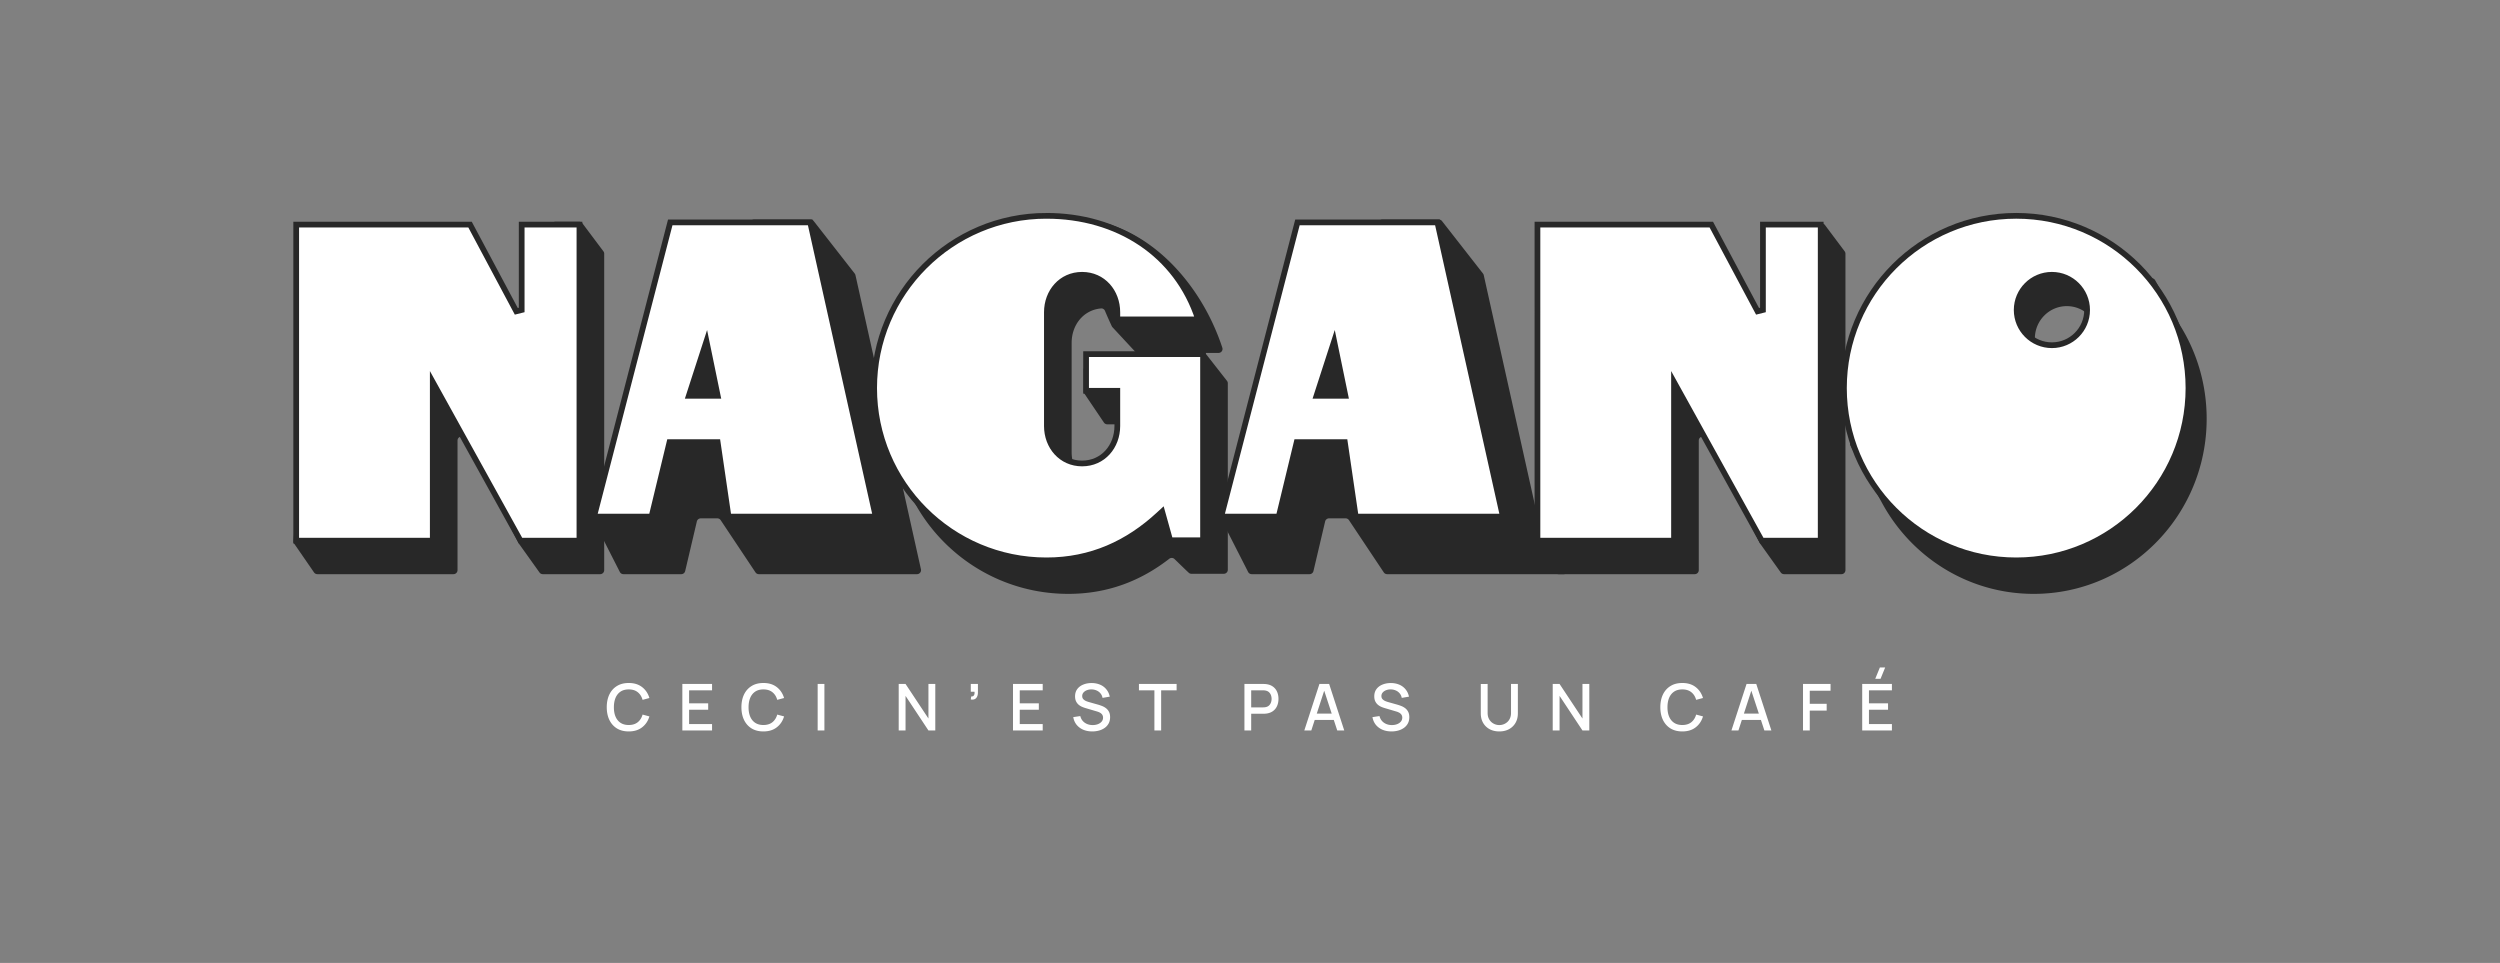
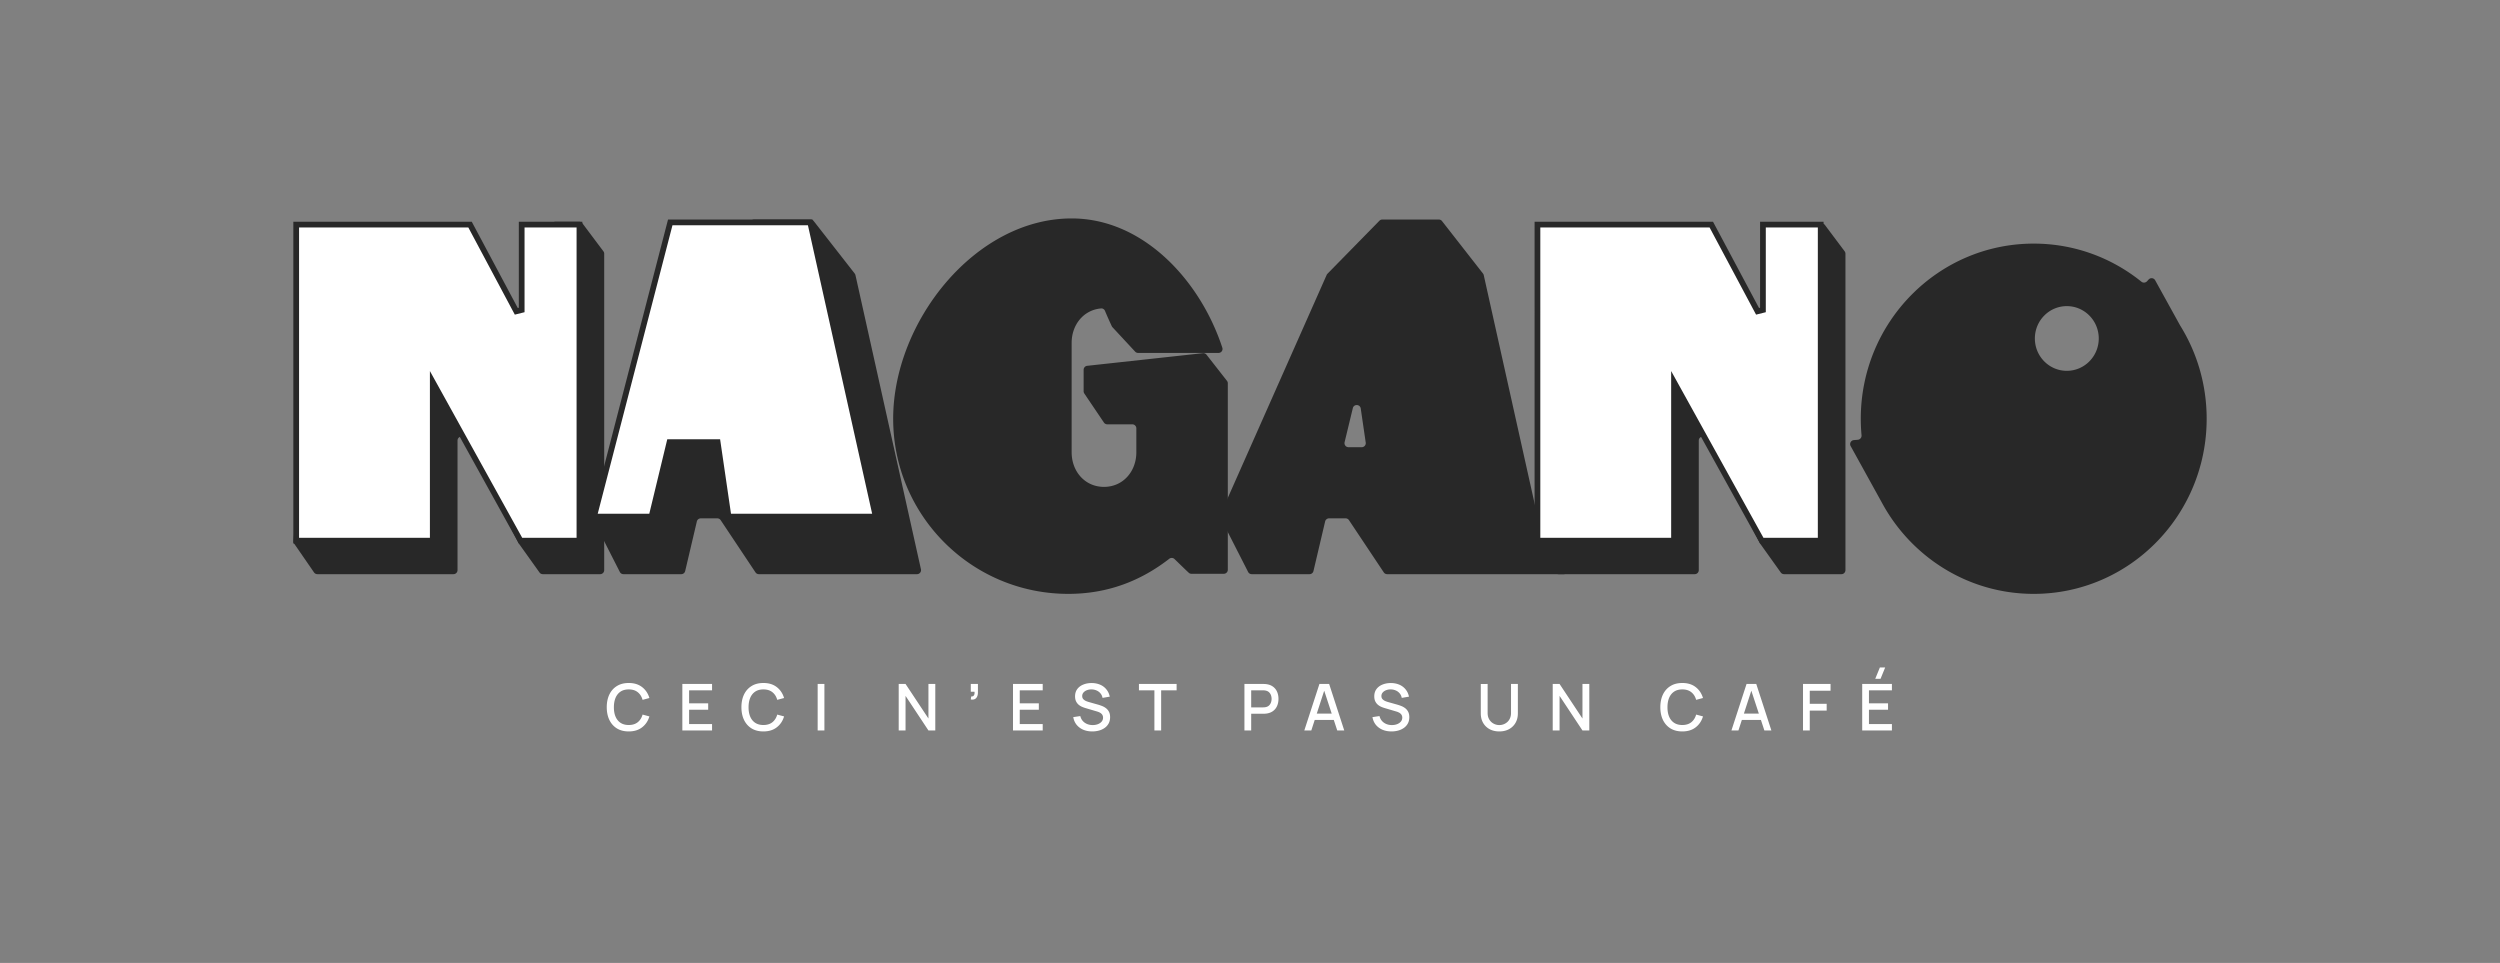
<svg xmlns="http://www.w3.org/2000/svg" width="1080" height="416" fill="none">
  <rect width="100%" height="100%" fill="#808080" stroke="none" />
  <path fill="#282828" d="M136.048 110.767a1.744 1.744 0 0 1 1.875-1.608l69.833 5.477c.491.039.943.283 1.244.673l21.464 27.793c1.017 1.316 3.124.597 3.124-1.066v-32.683c0-.218.041-.435.121-.638l4.646-11.826a1.744 1.744 0 0 1 1.623-1.106h10.234c.549 0 1.066.258 1.395.697l9.058 12.078c.226.302.349.669.349 1.046v136.695c0 .963-.781 1.743-1.744 1.743h-24.784a1.74 1.74 0 0 1-1.419-.73l-8.861-12.405a1.75 1.75 0 0 1-.133-.219l-23.126-45.144c-.835-1.629-3.296-1.035-3.296.795v55.96c0 .963-.781 1.743-1.744 1.743h-58.812c-.573 0-1.11-.281-1.435-.753l-8.588-12.452a1.746 1.746 0 0 1-.303-1.122l9.279-122.948zm536.221 0a1.744 1.744 0 0 1 1.875-1.608l69.832 5.477c.491.039.943.283 1.244.673l21.465 27.793c1.017 1.316 3.124.597 3.124-1.066V109.89c0-.546.256-1.061.691-1.391l15.408-11.66a1.743 1.743 0 0 1 2.447.345l8.531 11.374c.226.302.349.669.349 1.046v136.695c0 .963-.781 1.743-1.744 1.743h-24.785a1.743 1.743 0 0 1-1.419-.73l-8.861-12.405a1.879 1.879 0 0 1-.133-.219l-23.125-45.144c-.835-1.629-3.296-1.035-3.296.795v55.96c0 .963-.781 1.743-1.744 1.743h-58.812c-.573 0-1.11-.281-1.435-.753l-8.588-12.452a1.746 1.746 0 0 1-.303-1.122l9.279-122.948z" />
  <path fill="#282828" fill-rule="evenodd" d="M301.7 118.769c.085-.191.203-.365.349-.514l22.436-22.894a1.745 1.745 0 0 1 1.246-.523h24.424c.537 0 1.043.247 1.374.67l17.705 22.662c.16.205.272.442.328.695l28.286 127.056a1.743 1.743 0 0 1-1.702 2.122h-68.323a1.743 1.743 0 0 1-1.451-.776l-15.042-22.563a1.743 1.743 0 0 0-1.451-.776h-7.143c-.809 0-1.512.556-1.697 1.344l-5.042 21.427a1.743 1.743 0 0 1-1.697 1.344h-24.976a1.745 1.745 0 0 1-1.554-.952l-11.905-23.369a1.746 1.746 0 0 1-.04-1.499L301.7 118.769zm7.747 72.27a1.745 1.745 0 0 0 1.696 2.153h5.707a1.744 1.744 0 0 0 1.725-1.996l-2.153-14.719c-.277-1.898-2.97-2.021-3.42-.157l-3.555 14.719zm263.672-72.27c.085-.191.203-.365.349-.514l22.436-22.894a1.745 1.745 0 0 1 1.246-.523h24.424c.536 0 1.043.247 1.374.67l17.705 22.662c.16.205.272.442.328.695l24.987 112.237c.058.258.173.499.337.705l10.646 13.408c.908 1.143.094 2.828-1.365 2.828h-76.344a1.743 1.743 0 0 1-1.451-.776l-15.042-22.563a1.743 1.743 0 0 0-1.451-.776h-7.143c-.809 0-1.512.556-1.697 1.344l-5.042 21.427a1.743 1.743 0 0 1-1.697 1.344h-24.976a1.745 1.745 0 0 1-1.554-.952l-11.905-23.369a1.746 1.746 0 0 1-.04-1.499l45.875-103.454zm7.747 72.27a1.744 1.744 0 0 0 1.695 2.153h5.708a1.744 1.744 0 0 0 1.725-1.996l-2.153-14.719c-.277-1.898-2.97-2.021-3.42-.157l-3.555 14.719z" clip-rule="evenodd" />
  <path fill="#282828" d="M385.849 180.897c0-41.784 35.318-86.533 77.102-86.533 30.937 0 55.605 26.833 65.098 55.868.362 1.11-.476 2.233-1.643 2.233h-34.744c-.485 0-.948-.202-1.278-.557l-9.794-10.548a1.648 1.648 0 0 1-.28-.407c-.537-1.119-2.072-4.501-2.938-6.619-.279-.682-.941-1.155-1.675-1.094-7.584.629-12.746 7.054-12.746 14.888v47.262c0 8.25 5.725 14.939 13.975 14.939 8.251 0 13.975-6.689 13.975-14.939v-10.34c0-.963-.781-1.744-1.744-1.744h-10.822a1.744 1.744 0 0 1-1.445-.768l-8.466-12.548a1.744 1.744 0 0 1-.298-.975v-9.251c0-.89.67-1.637 1.554-1.734l49.968-5.459c.6-.066 1.191.183 1.563.659l8.835 11.291c.24.307.37.685.37 1.075v80.54c0 .963-.781 1.744-1.744 1.744h-13.973c-.43 0-.843-.156-1.158-.448-1.677-1.549-4.417-4.256-6.178-5.938-.62-.592-1.576-.62-2.253-.094-12.255 9.515-26.556 15.154-43.604 15.154-41.785 0-75.657-33.873-75.657-75.657z" />
  <path fill="#fff" stroke="#282828" stroke-width="2.475" d="M225.368 133.907V97.02h24.951v136.545H224.86l-35.583-64.293-2.32-4.192v68.485H127.96V97.02h75.096l19.983 37.469 2.329-.582zm536.221 0V97.02h24.951v136.545h-25.459l-35.584-64.293-2.32-4.192v68.485h-58.996V97.02h75.096l19.983 37.469 2.329-.582zm-451.417 58.16-.154-1.058h-20.785l-.228.947-7.537 31.207h-24.853l32.932-127.088h60.467l28.294 127.088H314.72l-4.548-31.096z" />
-   <path fill="#282828" d="m295.87 172.214 9.591-29.644 6.103 29.644H295.87z" />
-   <path fill="#fff" stroke="#282828" stroke-width="2.475" d="m581.119 192.067-.155-1.058H560.18l-.229.947-7.537 31.207h-24.852l32.931-127.088h60.468l28.293 127.088h-63.587l-4.548-31.096z" />
  <path fill="#282828" d="m567.028 172.214 9.591-29.644 6.103 29.644h-15.694z" />
-   <path fill="#fff" stroke="#282828" stroke-width="2.475" d="M452.048 93.237c30.689 0 56.348 16.444 65.559 44.751H482.68v-3.1c0-8.822-6.172-16.176-15.212-16.176s-15.212 7.354-15.212 16.176v49.153c0 8.823 6.172 16.176 15.212 16.176s15.212-7.353 15.212-16.176v-15.212h-13.493v-15.837h50.534v80.411h-14.208l-2.917-10.455-.544-1.948-1.487 1.371c-13.29 12.259-29.086 19.706-48.517 19.706-41.101 0-74.42-33.319-74.42-74.42s33.319-74.42 74.42-74.42z" />
  <path fill="#282828" fill-rule="evenodd" d="M878.568 256.554c41.261 0 74.71-33.873 74.71-75.657 0-14.798-4.196-28.605-11.448-40.265l-10.802-19.558a1.744 1.744 0 0 0-2.811-.336l-.718.781a1.774 1.774 0 0 1-2.42.167c-12.762-10.294-28.927-16.446-46.511-16.446-41.261 0-74.709 33.873-74.709 75.657 0 2.408.111 4.789.328 7.139a1.777 1.777 0 0 1-1.604 1.941l-1.727.148a1.744 1.744 0 0 0-1.377 2.58l13.409 24.277c12.654 23.572 37.322 39.572 65.68 39.572zm14.294-96.36c7.621 0 13.799-6.257 13.799-13.975s-6.178-13.975-13.799-13.975c-7.622 0-13.8 6.257-13.8 13.975s6.178 13.975 13.8 13.975z" clip-rule="evenodd" />
-   <path fill="#fff" stroke="#282828" stroke-width="2.475" d="M945.417 167.657c0 41.101-33.318 74.42-74.419 74.42s-74.42-33.319-74.42-74.42 33.319-74.42 74.42-74.42 74.419 33.319 74.419 74.42zm-58.999-18.52c8.402 0 15.213-6.811 15.213-15.212 0-8.402-6.811-15.213-15.213-15.213-8.401 0-15.212 6.811-15.212 15.213 0 8.401 6.811 15.212 15.212 15.212z" />
  <path fill="#fff" d="M271.619 315.978c-2.009 0-3.72-.437-5.134-1.311-1.414-.884-2.497-2.111-3.25-3.683-.745-1.572-1.117-3.395-1.117-5.469 0-2.074.372-3.896 1.117-5.468.753-1.572 1.836-2.795 3.25-3.669 1.414-.884 3.125-1.325 5.134-1.325 2.315 0 4.231.586 5.747 1.757 1.525 1.172 2.586 2.749 3.181 4.73l-2.958.795c-.39-1.405-1.088-2.507-2.092-3.306-.995-.8-2.288-1.2-3.878-1.2-1.423 0-2.609.321-3.558.962-.948.642-1.664 1.54-2.148 2.693-.474 1.153-.712 2.497-.712 4.031-.009 1.535.224 2.879.698 4.032.484 1.153 1.2 2.051 2.148 2.692.958.642 2.149.963 3.572.963 1.59 0 2.883-.4 3.878-1.2 1.004-.809 1.702-1.911 2.092-3.306l2.958.795c-.595 1.981-1.656 3.558-3.181 4.729-1.516 1.172-3.432 1.758-5.747 1.758zm23.156-.418v-20.089h12.834v2.748h-9.918v5.636h8.244v2.749h-8.244v6.207h9.918v2.749h-12.834zm35.021.418c-2.009 0-3.721-.437-5.134-1.311-1.414-.884-2.497-2.111-3.251-3.683-.744-1.572-1.116-3.395-1.116-5.469 0-2.074.372-3.896 1.116-5.468.754-1.572 1.837-2.795 3.251-3.669 1.413-.884 3.125-1.325 5.134-1.325 2.315 0 4.231.586 5.747 1.757 1.525 1.172 2.586 2.749 3.181 4.73l-2.958.795c-.39-1.405-1.088-2.507-2.092-3.306-.995-.8-2.288-1.2-3.878-1.2-1.423 0-2.609.321-3.558.962-.948.642-1.664 1.54-2.148 2.693-.474 1.153-.712 2.497-.712 4.031-.009 1.535.224 2.879.698 4.032.484 1.153 1.2 2.051 2.148 2.692.958.642 2.149.963 3.572.963 1.59 0 2.883-.4 3.878-1.2 1.004-.809 1.702-1.911 2.092-3.306l2.958.795c-.595 1.981-1.656 3.558-3.181 4.729-1.516 1.172-3.432 1.758-5.747 1.758zm23.435-.418v-20.089h2.916v20.089h-2.916zm35.011 0v-20.089h2.957l9.891 14.927v-14.927h2.958v20.089h-2.958l-9.891-14.941v14.941h-2.957zm31.138-13.393.182-1.297c.4.028.711-.047.934-.223.224-.177.372-.423.447-.74a3.14 3.14 0 0 0 .042-1.074h-1.605v-3.362h3.083v3.641c0 1.098-.265 1.925-.795 2.483-.521.558-1.283.749-2.288.572zm18.238 13.393v-20.089h12.834v2.748h-9.918v5.636h8.244v2.749h-8.244v6.207h9.918v2.749h-12.834zm34.245.418c-1.441 0-2.743-.246-3.906-.739-1.153-.502-2.106-1.214-2.859-2.135-.744-.93-1.228-2.032-1.451-3.306l3.041-.46c.307 1.227.949 2.185 1.925 2.874.977.678 2.116 1.018 3.418 1.018.809 0 1.553-.126 2.232-.377.679-.26 1.223-.628 1.632-1.102.419-.483.628-1.06.628-1.73 0-.362-.065-.683-.195-.962a2.112 2.112 0 0 0-.517-.726 2.798 2.798 0 0 0-.795-.544 5.917 5.917 0 0 0-1.018-.404l-5.148-1.521a12.405 12.405 0 0 1-1.534-.572c-.521-.242-1-.553-1.437-.934a4.578 4.578 0 0 1-1.046-1.437c-.27-.577-.405-1.274-.405-2.093 0-1.237.316-2.283.949-3.139.641-.865 1.506-1.516 2.594-1.953 1.088-.446 2.307-.669 3.655-.669 1.358.018 2.572.26 3.641.725a6.893 6.893 0 0 1 2.679 2.009c.716.865 1.209 1.916 1.479 3.153l-3.125.53c-.14-.754-.437-1.4-.893-1.939a4.47 4.47 0 0 0-1.674-1.256 5.337 5.337 0 0 0-2.149-.46 5.238 5.238 0 0 0-2.05.335c-.614.241-1.107.581-1.479 1.018a2.29 2.29 0 0 0-.544 1.507c0 .558.163 1.009.488 1.353.326.344.726.618 1.2.823.484.195.963.358 1.437.488l3.711 1.046c.465.131.99.307 1.576.53a7.122 7.122 0 0 1 1.716.907 4.613 4.613 0 0 1 1.381 1.563c.363.641.544 1.45.544 2.427 0 1.014-.205 1.907-.614 2.678a5.673 5.673 0 0 1-1.688 1.926 7.677 7.677 0 0 1-2.455 1.157c-.93.261-1.911.391-2.944.391zm26.842-.418v-17.341h-6.682v-2.748h16.28v2.748h-6.682v17.341h-2.916zm38.892 0v-20.089h8.119c.195 0 .437.009.725.028.289.009.563.037.823.084 1.116.176 2.046.558 2.79 1.144a5.378 5.378 0 0 1 1.688 2.218c.372.893.558 1.878.558 2.957 0 1.088-.186 2.079-.558 2.972a5.384 5.384 0 0 1-1.688 2.218c-.744.586-1.674.967-2.79 1.144-.26.037-.539.065-.837.083-.288.019-.525.028-.711.028h-5.204v7.213h-2.915zm2.915-9.975h5.092c.186 0 .391-.009.614-.028.233-.018.451-.051.656-.097.595-.14 1.074-.396 1.437-.768.362-.381.623-.818.781-1.311a4.693 4.693 0 0 0 0-2.944 3.273 3.273 0 0 0-.781-1.297c-.363-.381-.842-.642-1.437-.781a3.59 3.59 0 0 0-.656-.112 7.714 7.714 0 0 0-.614-.028h-5.092v7.366zm22.953 9.975 6.529-20.089h4.199l6.528 20.089h-3.027l-6.012-18.331h.753l-5.943 18.331h-3.027zm3.39-4.534v-2.735h10.49v2.735h-10.49zm34.266 4.952c-1.441 0-2.743-.246-3.906-.739-1.153-.502-2.106-1.214-2.86-2.135-.744-.93-1.227-2.032-1.45-3.306l3.041-.46c.307 1.227.948 2.185 1.925 2.874.976.678 2.116 1.018 3.418 1.018.809 0 1.553-.126 2.232-.377.679-.26 1.223-.628 1.632-1.102.418-.483.628-1.06.628-1.73a2.24 2.24 0 0 0-.196-.962 2.109 2.109 0 0 0-.516-.726 2.798 2.798 0 0 0-.795-.544 5.917 5.917 0 0 0-1.018-.404l-5.148-1.521a12.346 12.346 0 0 1-1.534-.572c-.521-.242-1-.553-1.437-.934a4.596 4.596 0 0 1-1.047-1.437c-.269-.577-.404-1.274-.404-2.093 0-1.237.316-2.283.948-3.139.642-.865 1.507-1.516 2.595-1.953 1.088-.446 2.307-.669 3.655-.669 1.358.018 2.572.26 3.641.725a6.893 6.893 0 0 1 2.679 2.009c.716.865 1.209 1.916 1.478 3.153l-3.124.53c-.14-.754-.438-1.4-.893-1.939a4.47 4.47 0 0 0-1.674-1.256 5.337 5.337 0 0 0-2.149-.46 5.238 5.238 0 0 0-2.05.335c-.614.241-1.107.581-1.479 1.018a2.29 2.29 0 0 0-.544 1.507c0 .558.163 1.009.488 1.353.326.344.726.618 1.2.823.483.195.962.358 1.437.488l3.71 1.046c.465.131.991.307 1.577.53a7.122 7.122 0 0 1 1.716.907 4.613 4.613 0 0 1 1.381 1.563c.363.641.544 1.45.544 2.427 0 1.014-.205 1.907-.614 2.678a5.673 5.673 0 0 1-1.688 1.926 7.677 7.677 0 0 1-2.455 1.157c-.93.261-1.911.391-2.944.391zm46.587 0c-1.572 0-2.962-.321-4.171-.962a7.148 7.148 0 0 1-2.818-2.721c-.679-1.172-1.018-2.548-1.018-4.129v-12.681l2.957-.014v12.541c0 .856.144 1.609.433 2.26a4.77 4.77 0 0 0 1.158 1.633 5.022 5.022 0 0 0 1.618.99 5.212 5.212 0 0 0 3.683 0 5.198 5.198 0 0 0 1.632-1.004 4.624 4.624 0 0 0 1.144-1.633c.288-.651.432-1.399.432-2.246v-12.541h2.958v12.695c0 1.572-.34 2.943-1.019 4.115a7.1 7.1 0 0 1-2.832 2.735c-1.199.641-2.585.962-4.157.962zm23.07-.418v-20.089h2.958l9.89 14.927v-14.927h2.958v20.089h-2.958l-9.89-14.941v14.941h-2.958zm55.99.418c-2.009 0-3.72-.437-5.134-1.311-1.414-.884-2.497-2.111-3.25-3.683-.744-1.572-1.117-3.395-1.117-5.469 0-2.074.373-3.896 1.117-5.468.753-1.572 1.836-2.795 3.25-3.669 1.414-.884 3.125-1.325 5.134-1.325 2.315 0 4.231.586 5.747 1.757 1.525 1.172 2.586 2.749 3.181 4.73l-2.958.795c-.39-1.405-1.088-2.507-2.092-3.306-.995-.8-2.288-1.2-3.878-1.2-1.423 0-2.609.321-3.558.962-.948.642-1.664 1.54-2.148 2.693-.474 1.153-.711 2.497-.711 4.031-.01 1.535.223 2.879.697 4.032.484 1.153 1.2 2.051 2.148 2.692.958.642 2.149.963 3.572.963 1.59 0 2.883-.4 3.878-1.2 1.004-.809 1.702-1.911 2.092-3.306l2.958.795c-.595 1.981-1.656 3.558-3.181 4.729-1.516 1.172-3.432 1.758-5.747 1.758zm21.216-.418 6.529-20.089h4.199l6.529 20.089h-3.027l-6.013-18.331h.753l-5.943 18.331h-3.027zm3.39-4.534v-2.735h10.491v2.735h-10.491zm27.53 4.534v-20.089h11.899v2.916h-8.984v5.664h7.31v2.929h-7.31v8.58h-2.915zm33.497-22.321h-2.288l1.995-4.882h2.288l-1.995 4.882zm-7.924 22.321v-20.089h12.835v2.748h-9.919v5.636h8.245v2.749h-8.245v6.207h9.919v2.749h-12.835z" />
</svg>